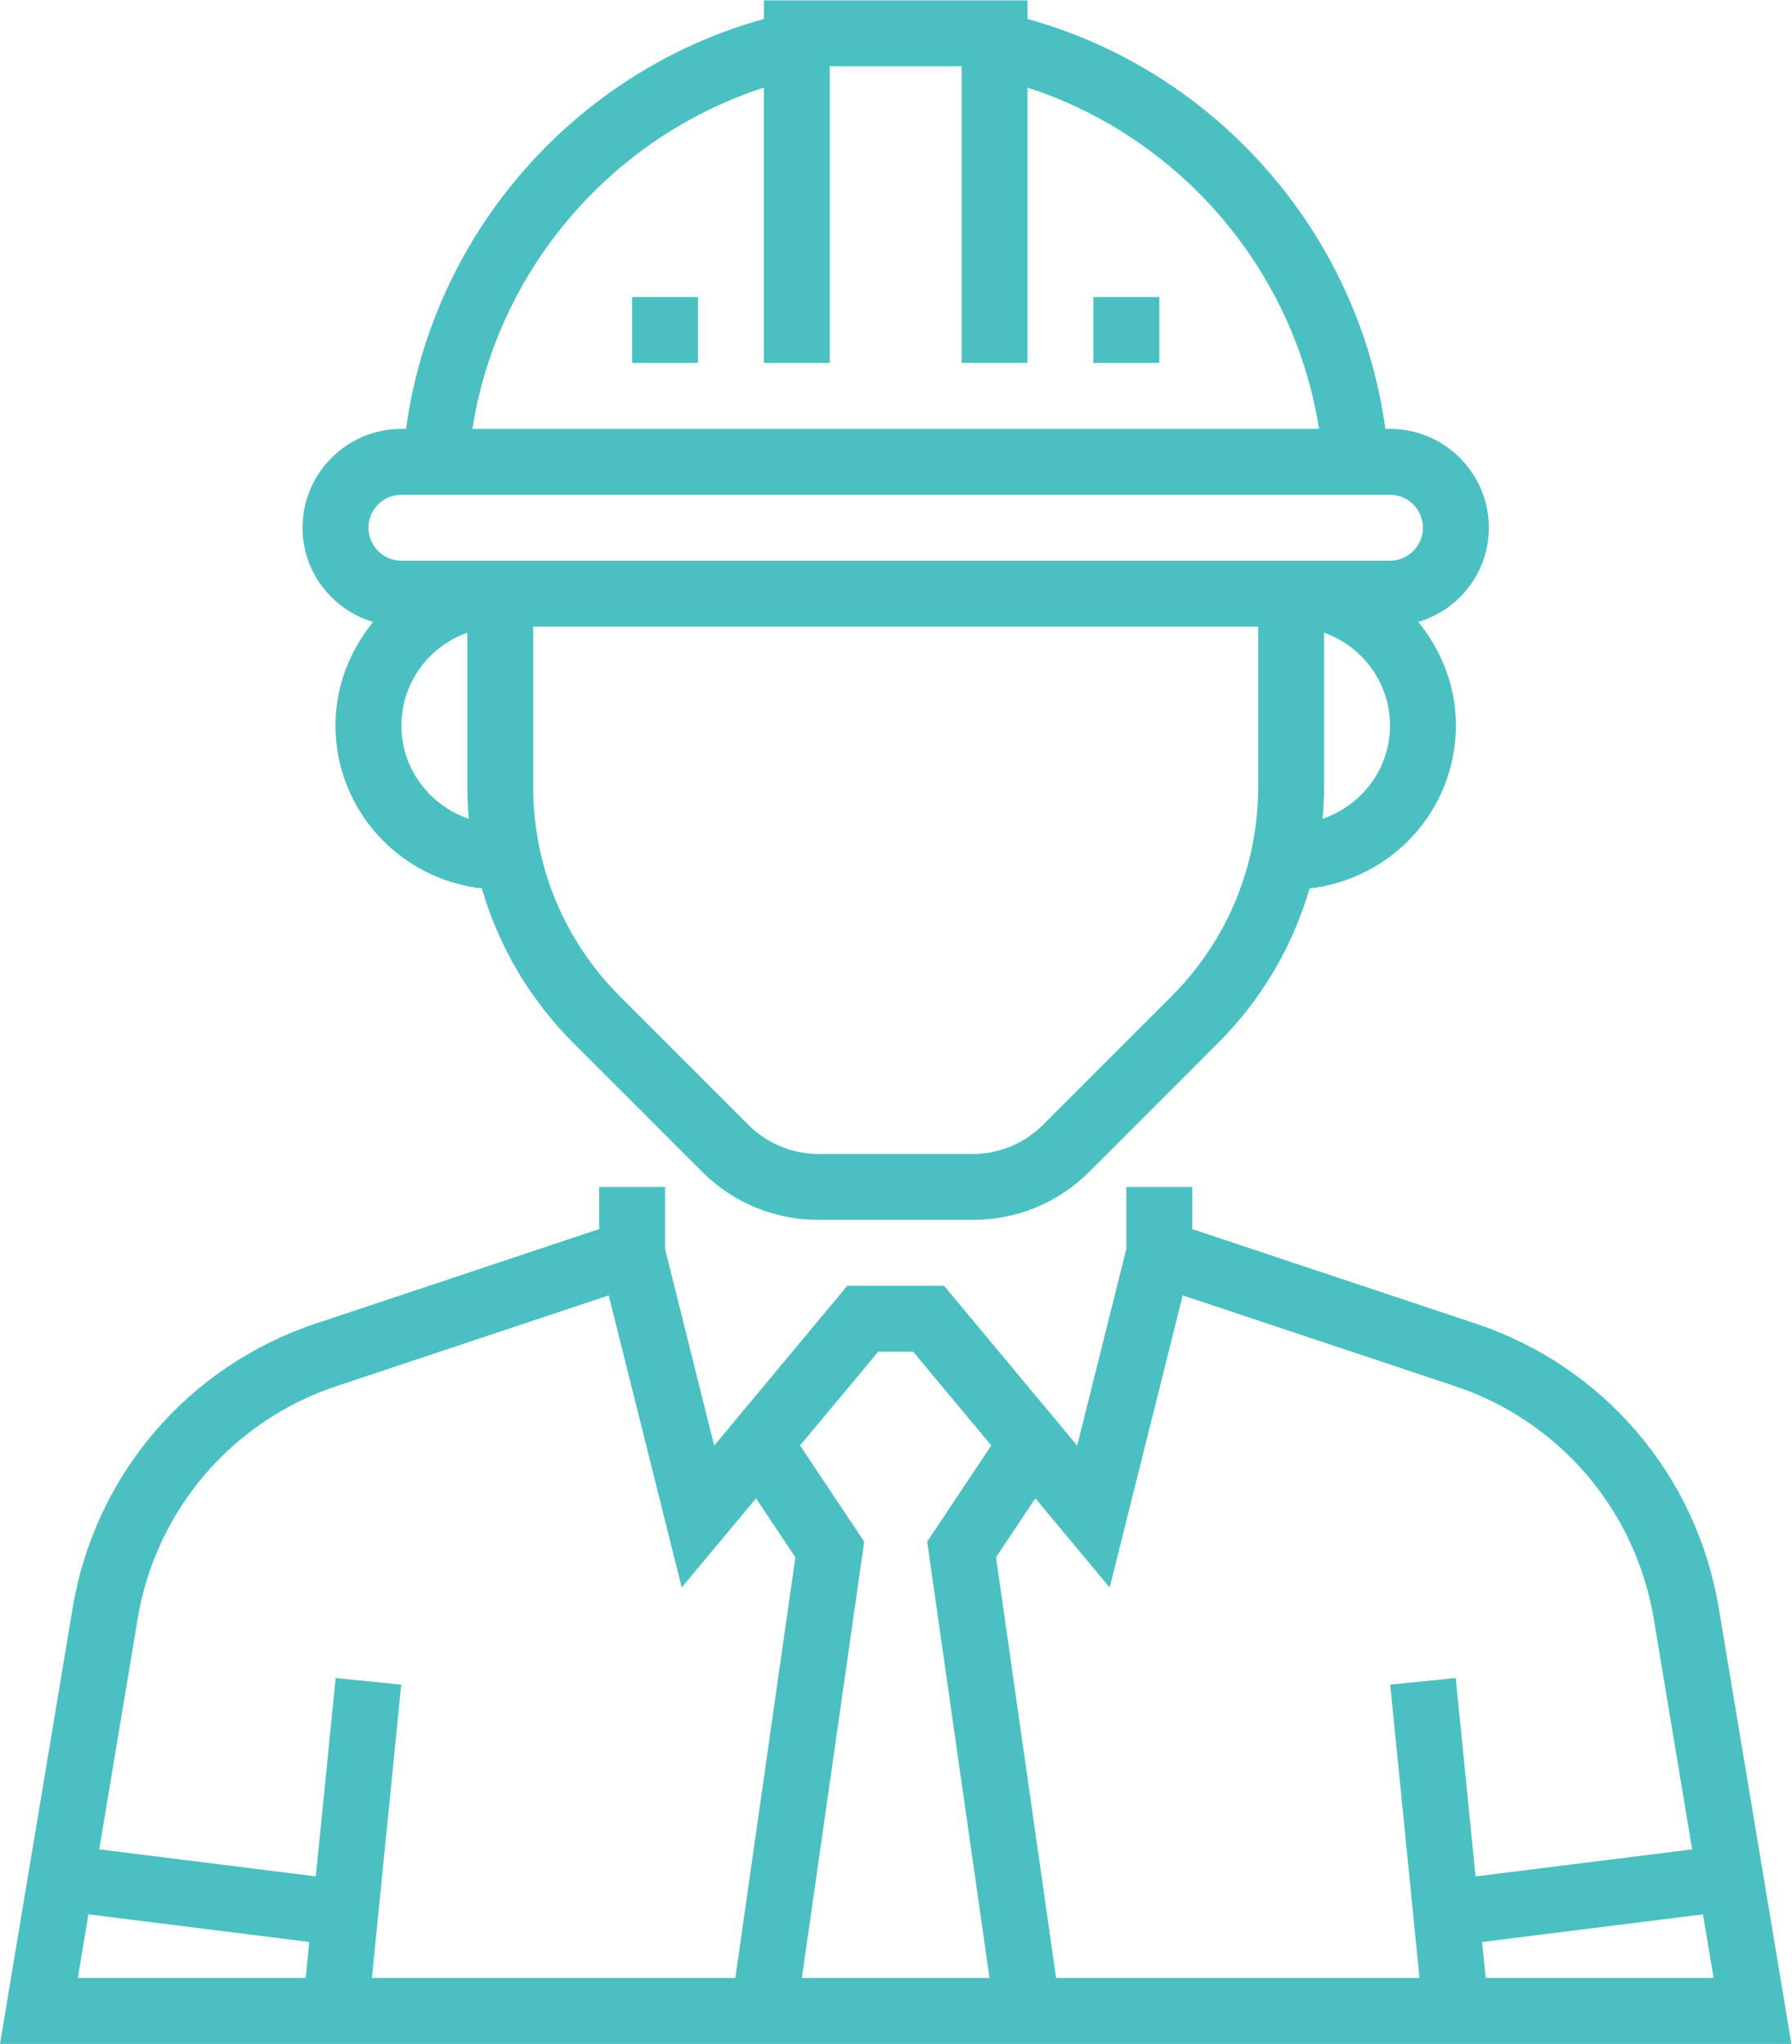
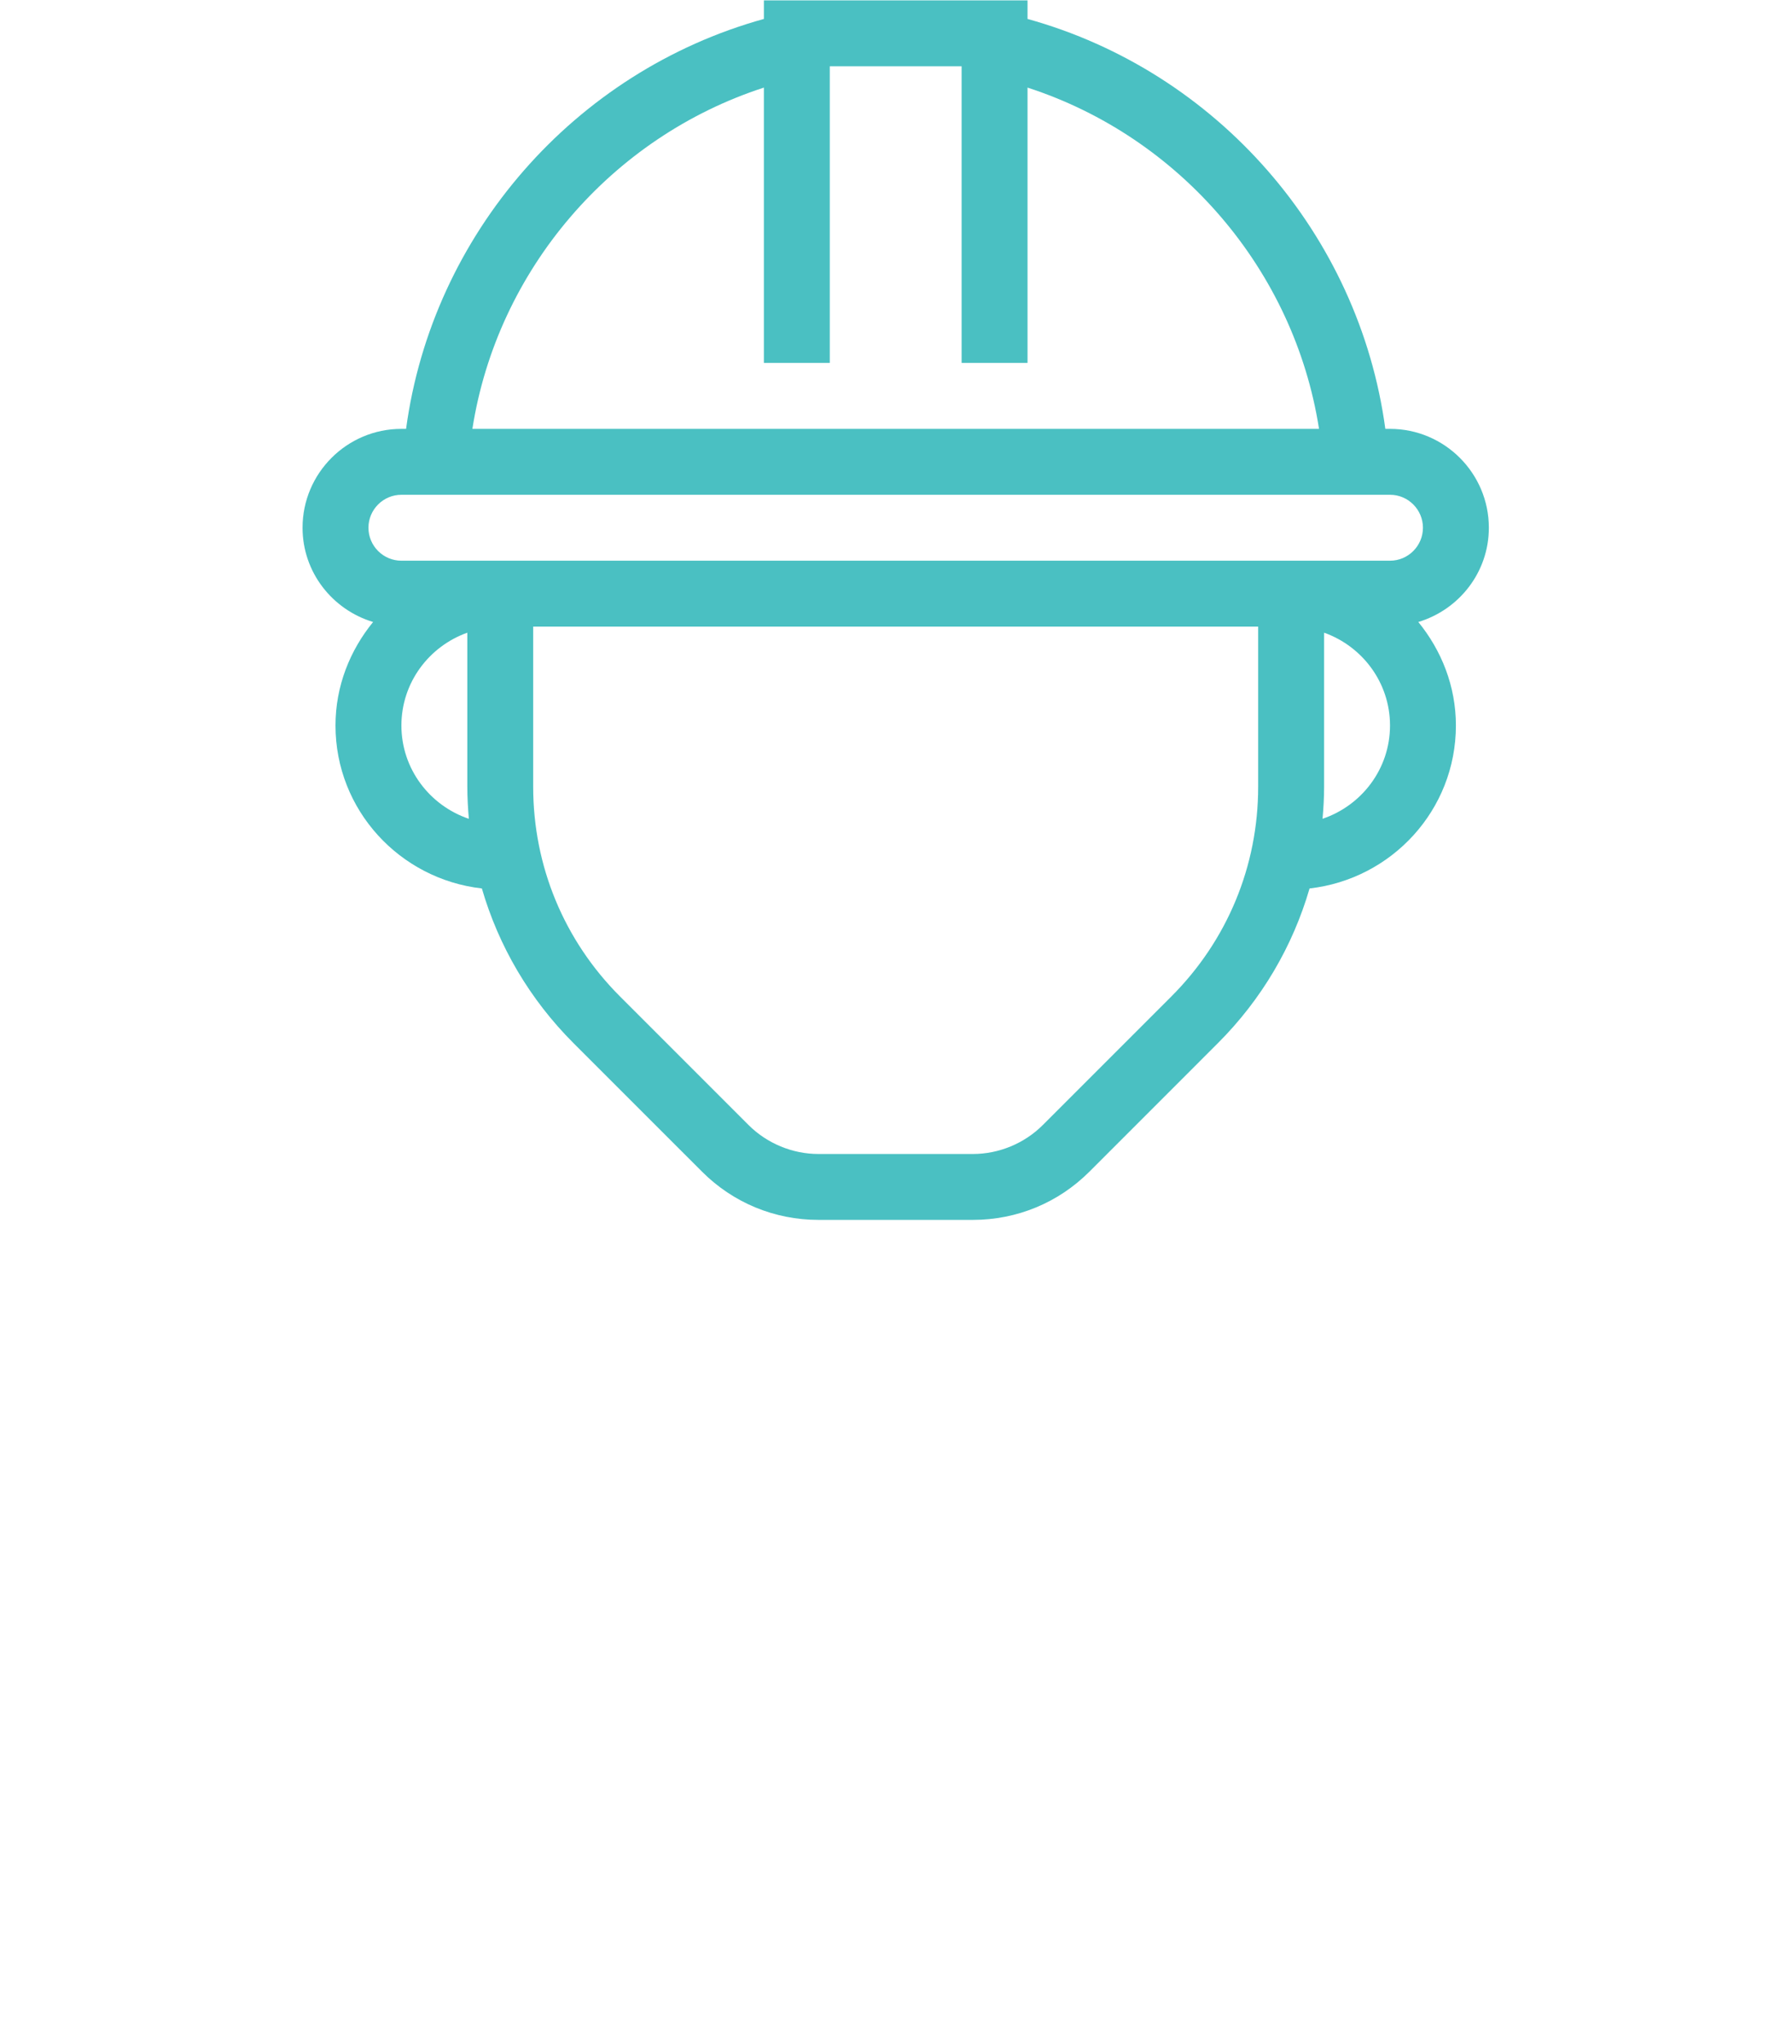
<svg xmlns="http://www.w3.org/2000/svg" viewBox="0 0 85.507 97.507" height="97.507" width="85.507" xml:space="preserve" id="svg2" version="1.1">
  <defs id="defs6" />
  <g transform="matrix(1.333,0,0,-1.333,0,97.507)" id="g10">
    <g transform="scale(0.1)" id="g12">
-       <path id="path14" style="fill:#4ac0c2;fill-opacity:1;fill-rule:nonzero;stroke:none" d="m 531.824,23.594 -1.277,12.879 79.055,9.883 3.789,-22.762 z m -244.785,0 22.309,156.14 -22.957,34.438 27.961,33.543 h 12.539 l 27.953,-33.543 -22.953,-34.438 22.32,-156.14 H 320.625 Z M 31.652,46.355 110.703,36.473 109.418,23.594 H 27.859 Z m 88.774,189.036 97.469,32.492 26.136,-104.543 26.606,31.914 14.07,-21.113 L 263.215,23.594 H 133.129 l 10.5,104.98 -23.477,2.352 -7.101,-70.977 -77.524,9.688 13.746,82.492 c 6.488,38.887 33.746,70.793 71.153,83.262 z m 276.793,-72.051 26.14,104.543 97.469,-32.492 c 37.402,-12.469 64.66,-44.375 71.152,-83.274 l 13.743,-82.488 -77.532,-9.699 -7.097,71.008 -23.465,-2.352 10.496,-104.984 h -130.09 l -21.504,150.546 14.074,21.125 z m 218.023,-7.324 c -7.918,47.519 -41.238,86.523 -86.961,101.757 l -101.496,33.836 v 15.079 h -23.594 v -22.129 l -17.605,-70.426 -47.648,57.176 h -34.641 l -47.645,-57.176 -17.601,70.426 v 22.129 H 214.465 V 291.609 L 112.969,257.773 C 67.262,242.539 33.934,203.535 26.012,156.016 L 0,0 H 320.625 641.25 l -26.008,156.016" />
      <path id="path16" style="fill:#4ac0c2;fill-opacity:1;fill-rule:nonzero;stroke:none" d="m 143.688,554.41 h 353.878 c 6.497,0 11.789,-5.301 11.789,-11.797 0,-6.5 -5.292,-11.797 -11.789,-11.797 H 143.688 c -6.5,0 -11.797,5.297 -11.797,11.797 0,6.496 5.297,11.797 11.797,11.797 z m 129.753,145.727 v -98.543 h 23.59 v 106.16 h 47.188 v -106.16 h 23.594 v 98.543 C 422.48,682.406 463.281,634.801 472.156,577.996 H 169.098 c 8.867,56.805 49.672,104.41 104.343,122.141 z M 473.418,438.453 c 0.332,3.789 0.559,7.61 0.559,11.469 v 55.133 c 13.691,-4.883 23.589,-17.86 23.589,-33.219 0,-15.559 -10.171,-28.66 -24.148,-33.383 z m -54.133,-63.605 -46.004,-46 c -6.582,-6.582 -15.703,-10.364 -25.019,-10.364 h -55.289 c -9.317,0 -18.422,3.782 -25.02,10.364 l -46,46 c -20.055,20.054 -31.094,46.715 -31.094,75.074 v 57.305 h 259.512 v -57.305 c 0.012,-28.359 -11.035,-55.02 -31.086,-75.074 z m -275.597,96.988 c 0,15.359 9.898,28.336 23.593,33.219 v -55.133 c 0,-3.859 0.219,-7.68 0.551,-11.481 -13.98,4.735 -24.144,17.836 -24.144,33.395 z m -10.133,37.043 c -8.282,-10.16 -13.461,-22.945 -13.461,-37.043 0,-30.27 23.004,-54.992 52.394,-58.32 6.02,-20.7 17.129,-39.676 32.793,-55.348 l 46.008,-46 c 11.133,-11.133 25.938,-17.266 41.699,-17.266 h 55.282 c 15.753,0 30.57,6.133 41.703,17.266 l 46.004,46.008 c 15.664,15.664 26.777,34.652 32.793,55.34 29.382,3.328 52.382,28.05 52.382,58.32 0,14.098 -5.175,26.883 -13.457,37.043 14.563,4.387 25.254,17.762 25.254,33.734 0,19.512 -15.879,35.383 -35.383,35.383 h -1.675 c -9.407,69.637 -60.215,127.899 -128.078,146.711 v 6.641 h -94.372 v -6.641 C 205.582,705.895 154.75,647.621 145.359,577.996 h -1.671 c -19.512,0 -35.387,-15.871 -35.387,-35.383 0,-15.972 10.699,-29.347 25.254,-33.734" />
-       <path id="path18" style="fill:#4ac0c2;fill-opacity:1;fill-rule:nonzero;stroke:none" d="m 391.395,625.184 h 23.593 v -23.59 h -23.593 v 23.59" />
-       <path id="path20" style="fill:#4ac0c2;fill-opacity:1;fill-rule:nonzero;stroke:none" d="m 226.262,625.184 h 23.586 v -23.59 h -23.586 v 23.59" />
    </g>
  </g>
</svg>